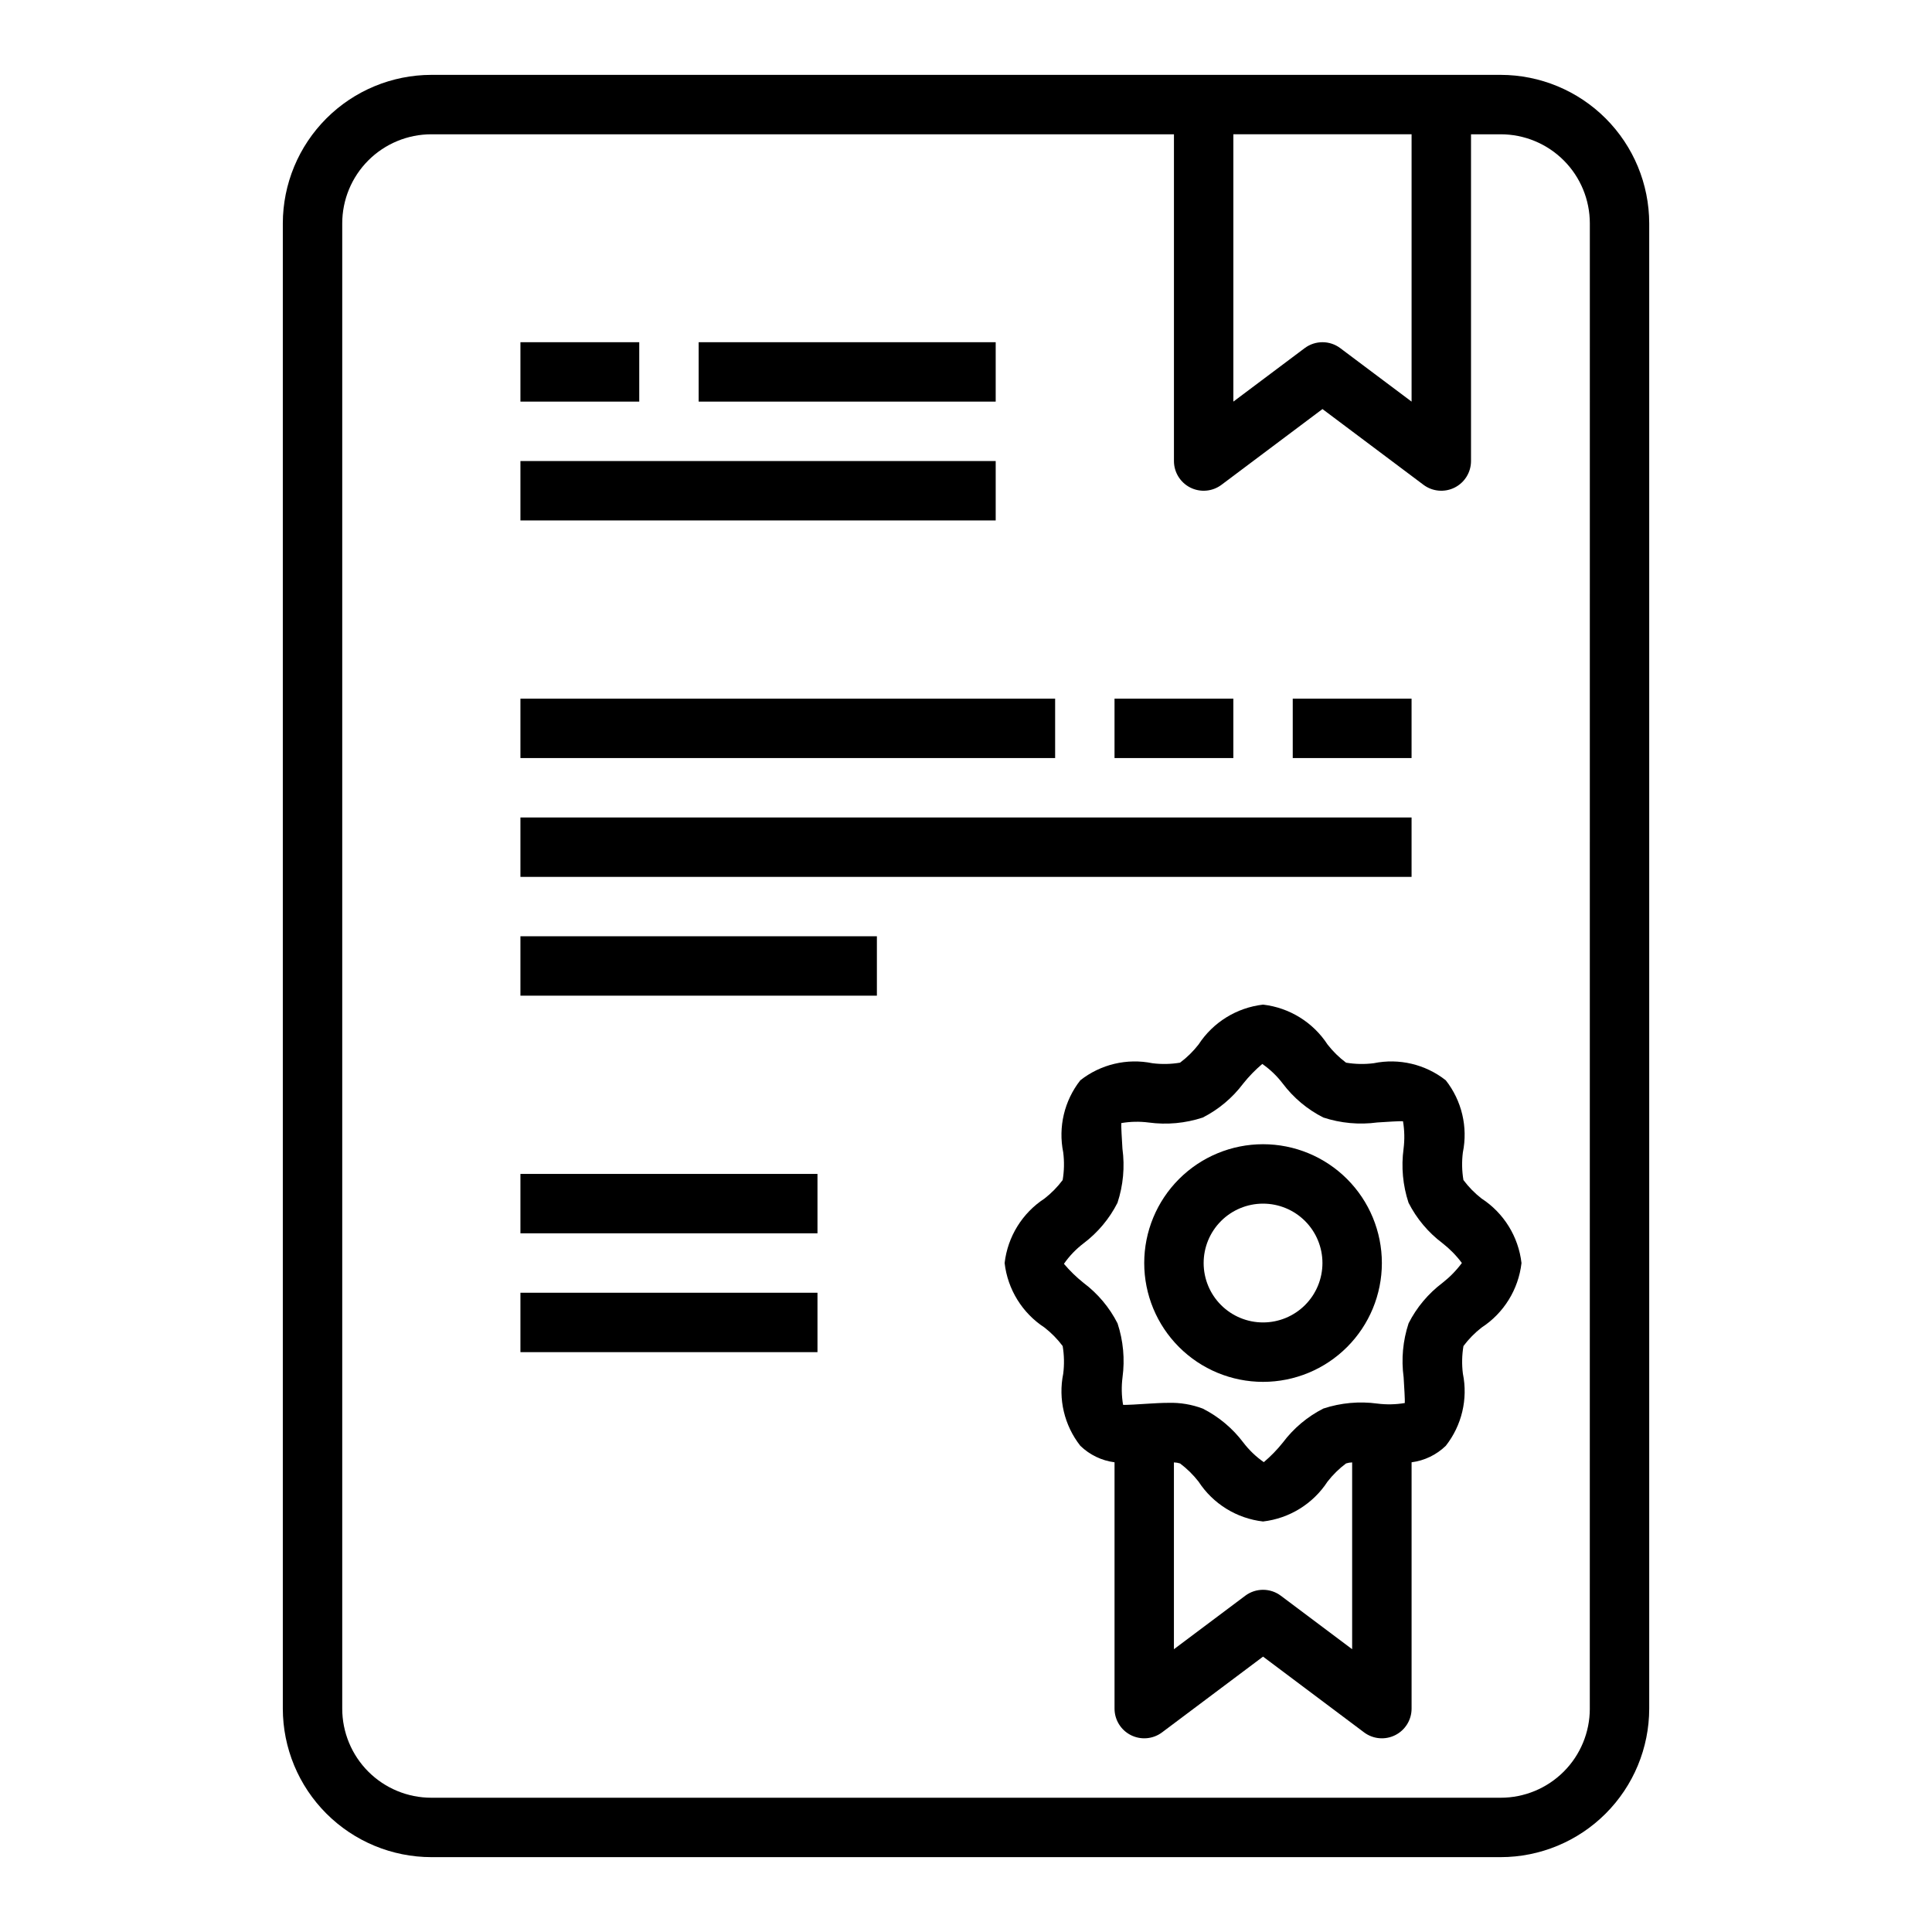
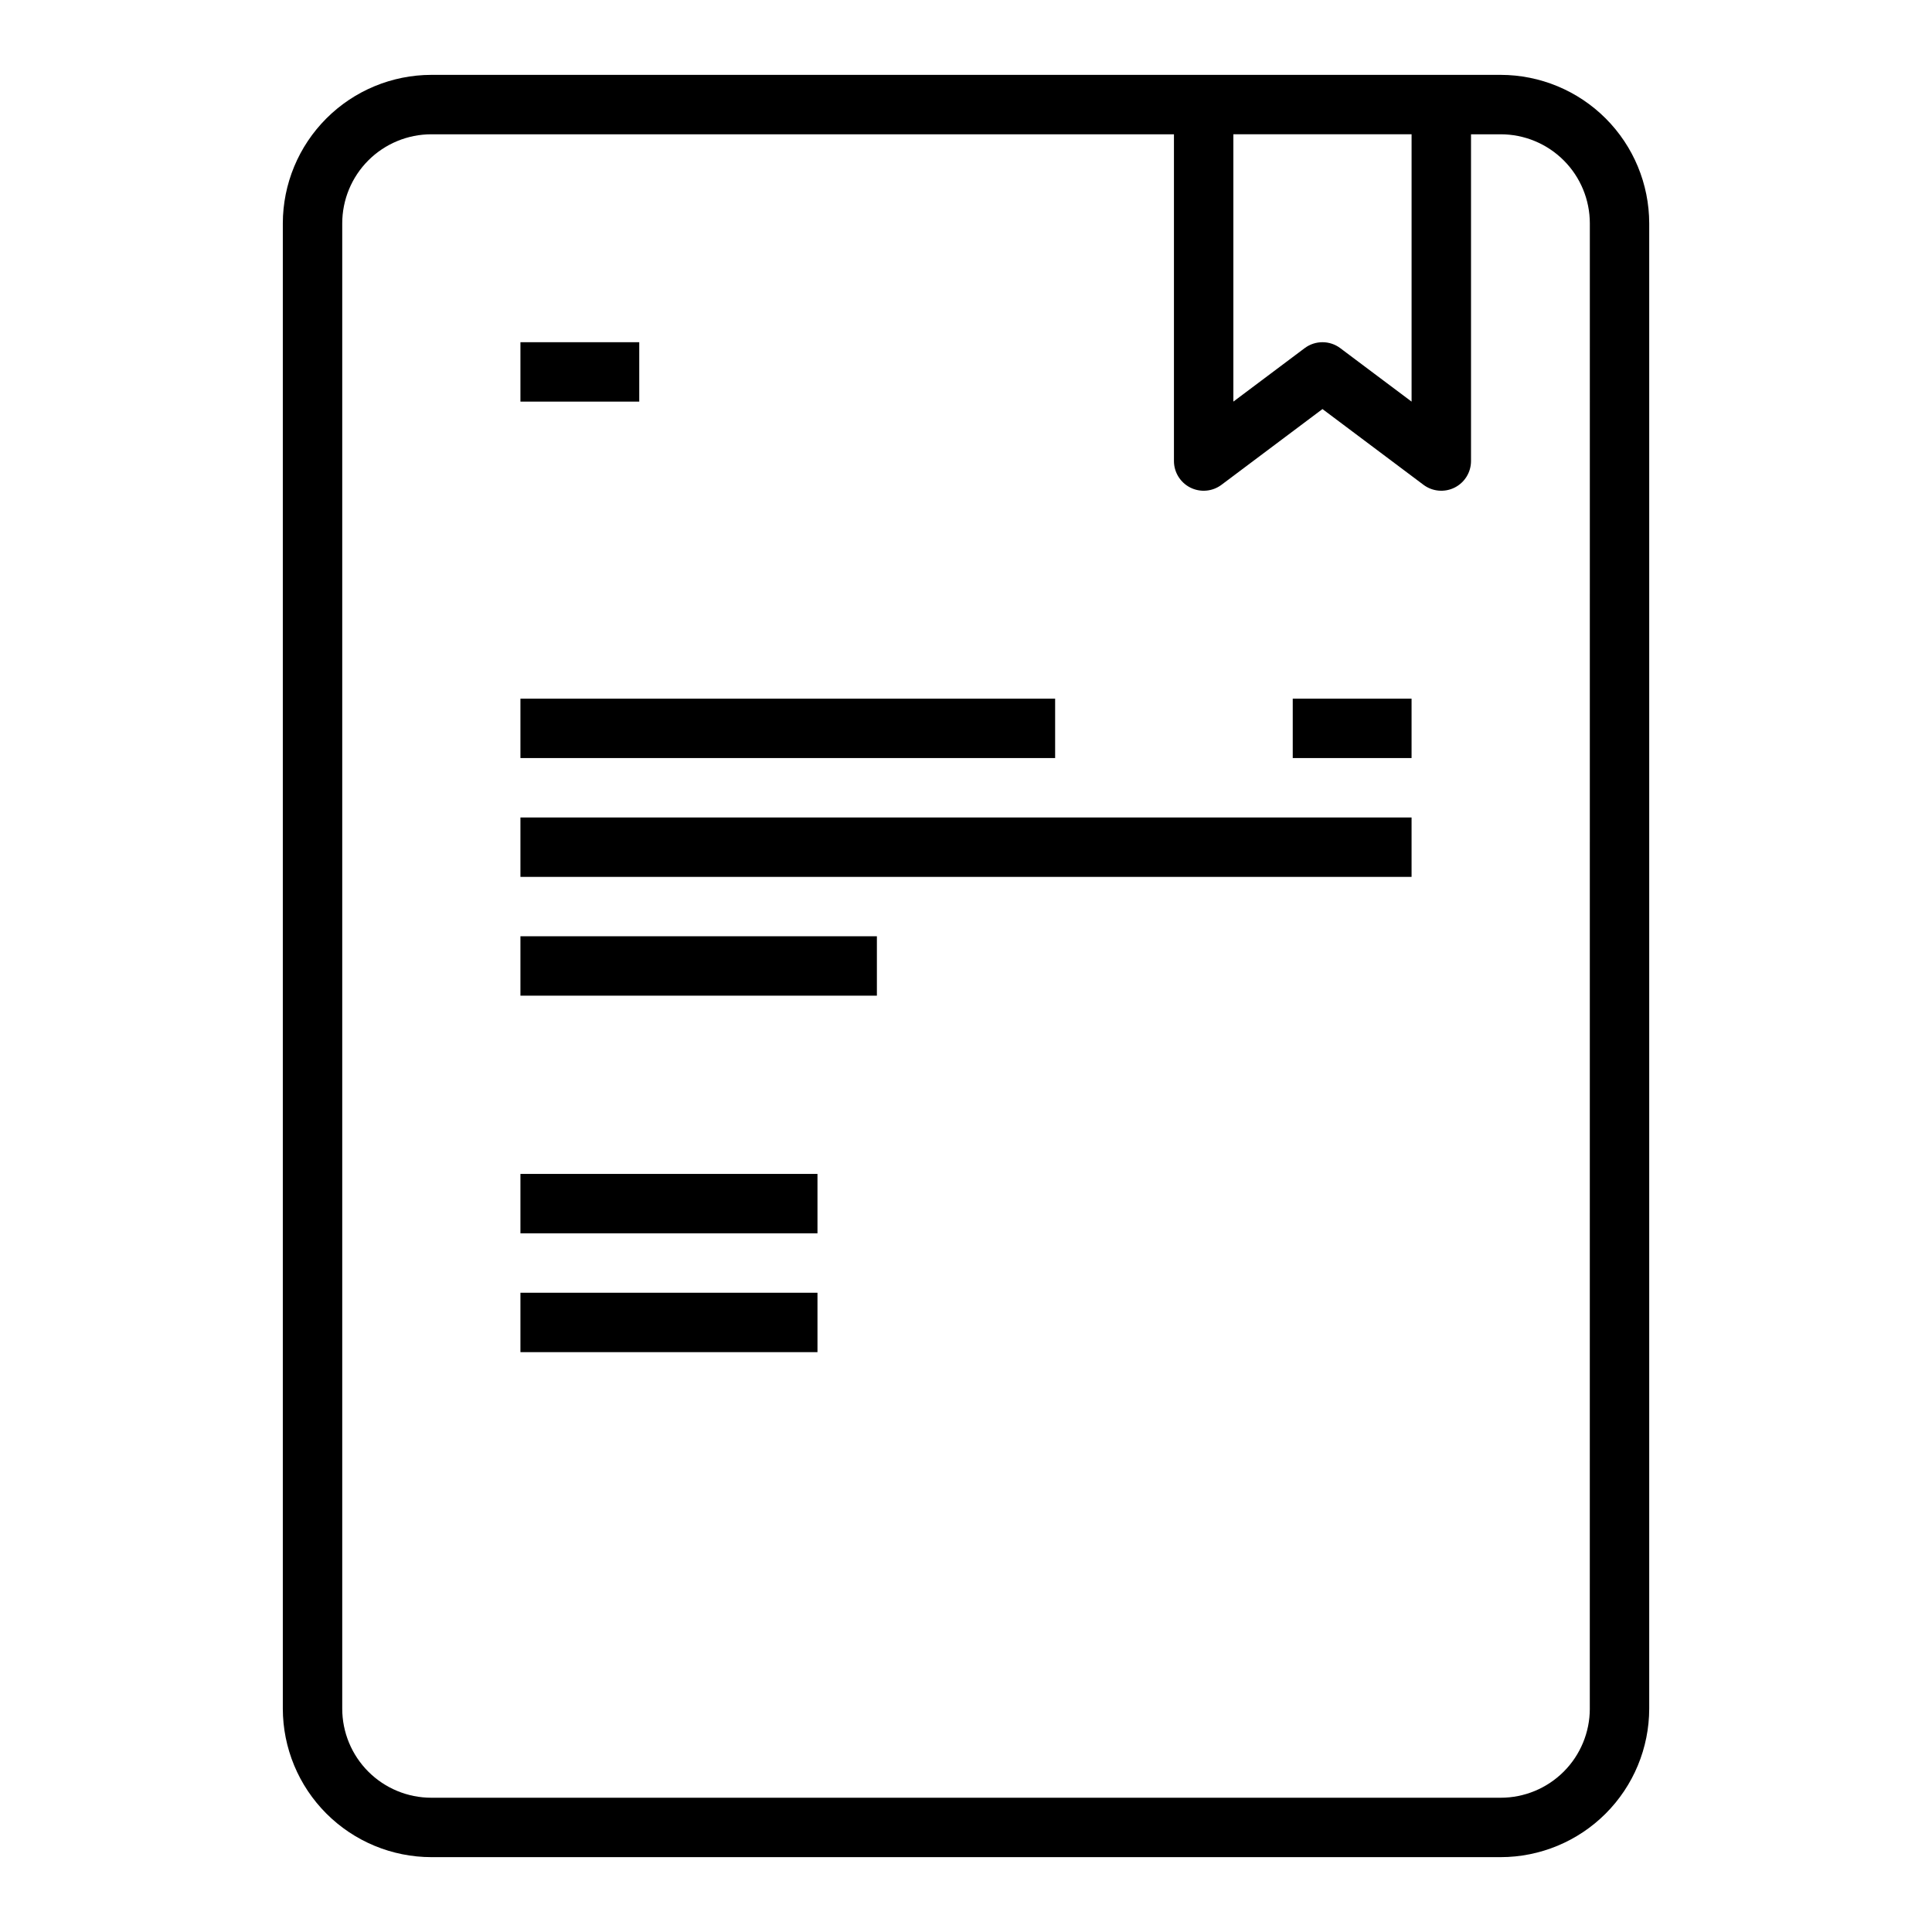
<svg xmlns="http://www.w3.org/2000/svg" fill="#000000" width="800px" height="800px" version="1.1" viewBox="144 144 512 512">
  <g>
    <path d="m541.7 163.84h-283.39c-10.434 0.016-20.438 4.164-27.816 11.543s-11.531 17.383-11.543 27.82v393.6c0.012 10.434 4.164 20.438 11.543 27.816 7.379 7.379 17.383 11.531 27.816 11.543h283.39c10.434-0.012 20.438-4.164 27.816-11.543 7.379-7.379 11.531-17.383 11.543-27.816v-393.6c-0.012-10.438-4.164-20.441-11.543-27.82-7.379-7.379-17.383-11.527-27.816-11.543zm-23.617 15.746v70.848l-18.895-14.168h0.004c-2.801-2.102-6.648-2.102-9.449 0l-18.891 14.168v-70.848zm47.23 417.22h0.004c0 6.262-2.488 12.27-6.918 16.699-4.43 4.426-10.438 6.914-16.699 6.914h-283.39c-6.262 0-12.27-2.488-16.699-6.914-4.426-4.43-6.914-10.438-6.914-16.699v-393.6c0-6.266 2.488-12.273 6.914-16.699 4.43-4.43 10.438-6.918 16.699-6.918h196.8v86.594c0 2.981 1.688 5.707 4.352 7.039 2.668 1.332 5.859 1.047 8.246-0.742l26.762-20.074 26.766 20.074c2.387 1.789 5.578 2.074 8.246 0.742 2.664-1.332 4.352-4.059 4.352-7.039v-86.594h7.871c6.262 0 12.27 2.488 16.699 6.918 4.43 4.426 6.918 10.434 6.918 16.699z" />
-     <path d="m478.72 447.23c-8.352 0-16.359 3.316-22.266 9.223s-9.223 13.914-9.223 22.266 3.316 16.359 9.223 22.266 13.914 9.223 22.266 9.223 16.359-3.316 22.266-9.223 9.223-13.914 9.223-22.266-3.316-16.359-9.223-22.266-13.914-9.223-22.266-9.223zm0 47.23c-4.176 0-8.18-1.656-11.133-4.609-2.953-2.953-4.609-6.957-4.609-11.133s1.656-8.18 4.609-11.133c2.953-2.953 6.957-4.609 11.133-4.609s8.18 1.656 11.133 4.609c2.953 2.953 4.609 6.957 4.609 11.133s-1.656 8.18-4.609 11.133c-2.953 2.953-6.957 4.609-11.133 4.609z" />
-     <path d="m536.64 461.63c-1.816-1.414-3.438-3.062-4.816-4.906-0.406-2.422-0.457-4.891-0.148-7.328 1.367-6.723-0.289-13.707-4.527-19.105-5.391-4.25-12.383-5.906-19.105-4.527-2.438 0.309-4.906 0.258-7.328-0.148-1.844-1.379-3.492-3-4.906-4.816-3.84-5.891-10.105-9.762-17.09-10.566-6.984 0.805-13.25 4.676-17.09 10.566-1.414 1.816-3.062 3.438-4.906 4.816-2.422 0.41-4.891 0.457-7.328 0.148-6.723-1.375-13.711 0.281-19.105 4.527-4.238 5.398-5.894 12.383-4.527 19.105 0.309 2.438 0.258 4.906-0.148 7.328-1.379 1.844-3 3.492-4.816 4.906-5.891 3.84-9.762 10.105-10.566 17.09 0.805 6.984 4.676 13.25 10.566 17.09 1.816 1.414 3.438 3.062 4.816 4.906 0.406 2.422 0.457 4.891 0.148 7.328-1.367 6.723 0.289 13.707 4.527 19.105 2.473 2.398 5.652 3.934 9.07 4.375v65.277c0 2.981 1.684 5.707 4.352 7.039 2.668 1.332 5.859 1.047 8.242-0.742l26.766-20.074 26.766 20.074c2.383 1.789 5.574 2.074 8.242 0.742 2.668-1.332 4.352-4.059 4.352-7.039v-65.277c3.418-0.441 6.598-1.977 9.07-4.375 4.238-5.398 5.894-12.383 4.527-19.105-0.309-2.438-0.258-4.906 0.148-7.328 1.379-1.844 3-3.492 4.816-4.906 5.891-3.84 9.762-10.105 10.566-17.09-0.805-6.984-4.676-13.25-10.566-17.09zm-53.199 105.26c-2.797-2.102-6.648-2.102-9.445 0l-18.895 14.168v-49.508c0.551 0.016 1.098 0.109 1.621 0.277 1.844 1.379 3.492 3 4.906 4.816 3.84 5.891 10.105 9.762 17.09 10.566 6.984-0.805 13.25-4.676 17.09-10.566 1.414-1.816 3.062-3.438 4.906-4.816 0.523-0.168 1.07-0.262 1.621-0.277v49.508zm42.84-82.926c-3.773 2.844-6.852 6.508-8.988 10.723-1.52 4.609-1.969 9.508-1.316 14.32 0.141 2.312 0.379 6.195 0.309 6.809-2.402 0.406-4.852 0.457-7.266 0.148-4.812-0.652-9.707-0.203-14.32 1.316-4.215 2.141-7.883 5.223-10.723 9.004-1.512 1.895-3.203 3.637-5.055 5.203-2.07-1.438-3.902-3.195-5.43-5.203-2.848-3.777-6.519-6.852-10.738-8.988-2.91-1.102-6.008-1.621-9.117-1.527-1.777 0-3.535 0.109-5.203 0.211-2.312 0.141-6.203 0.41-6.809 0.309-0.402-2.402-0.453-4.852-0.148-7.266 0.652-4.812 0.203-9.711-1.316-14.32-2.141-4.215-5.223-7.883-9.004-10.723-1.895-1.512-3.637-3.203-5.203-5.055 1.438-2.07 3.195-3.902 5.203-5.43 3.777-2.848 6.852-6.519 8.988-10.738 1.52-4.609 1.969-9.508 1.316-14.32-0.141-2.312-0.379-6.195-0.309-6.809 2.402-0.41 4.852-0.461 7.266-0.148 4.812 0.652 9.711 0.203 14.32-1.316 4.215-2.141 7.883-5.223 10.723-9.004 1.512-1.895 3.203-3.637 5.055-5.203 2.07 1.438 3.902 3.195 5.43 5.203 2.848 3.777 6.519 6.852 10.738 8.988 4.613 1.516 9.508 1.965 14.32 1.316 2.312-0.141 6.188-0.418 6.809-0.309 0.402 2.402 0.453 4.852 0.148 7.266-0.652 4.812-0.203 9.711 1.316 14.32 2.141 4.215 5.223 7.883 9.004 10.723 1.938 1.512 3.664 3.273 5.133 5.242-1.469 1.973-3.195 3.742-5.133 5.258z" />
    <path d="m281.92 234.69h31.488v15.742h-31.488z" />
-     <path d="m329.15 234.69h78.719v15.742h-78.719z" />
-     <path d="m281.92 266.18h125.95v15.742h-125.95z" />
    <path d="m281.92 329.15h141.7v15.742h-141.7z" />
-     <path d="m439.36 329.15h31.488v15.742h-31.488z" />
    <path d="m486.59 329.15h31.488v15.742h-31.488z" />
    <path d="m281.92 360.64h236.16v15.742h-236.16z" />
    <path d="m281.92 392.12h94.465v15.742h-94.465z" />
    <path d="m281.92 455.1h78.719v15.742h-78.719z" />
    <path d="m281.92 486.59h78.719v15.742h-78.719z" />
  </g>
</svg>